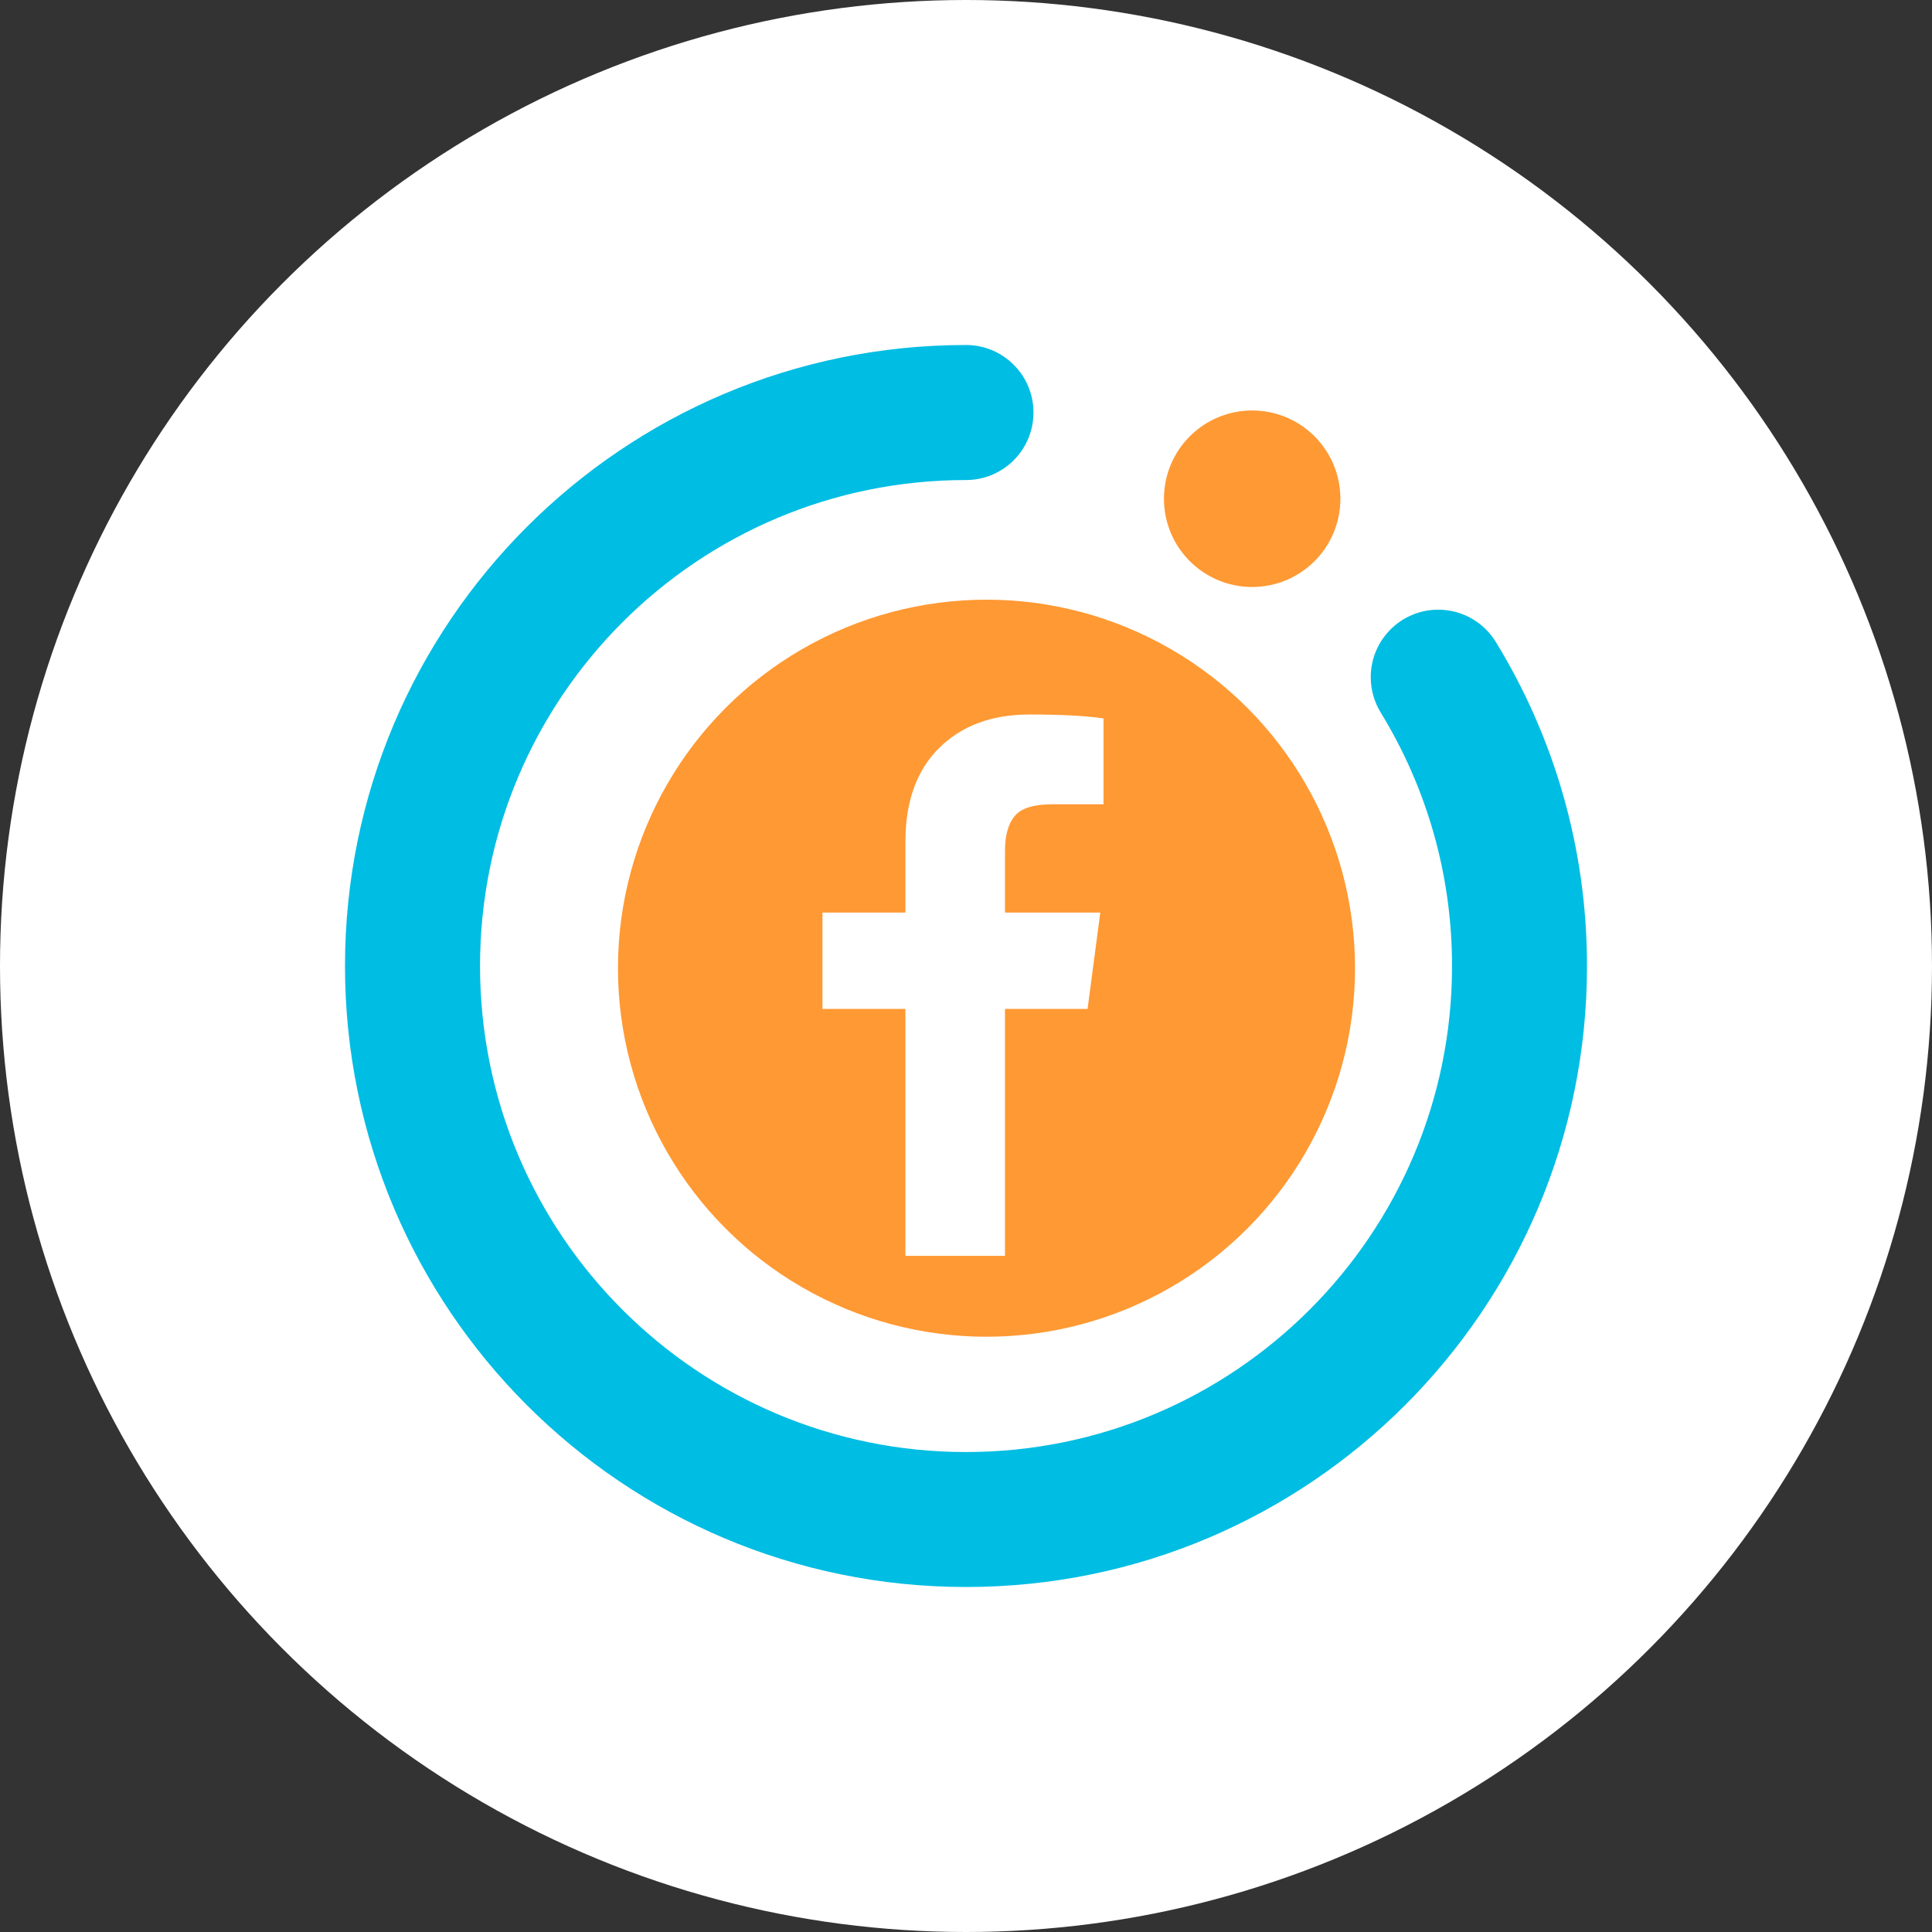
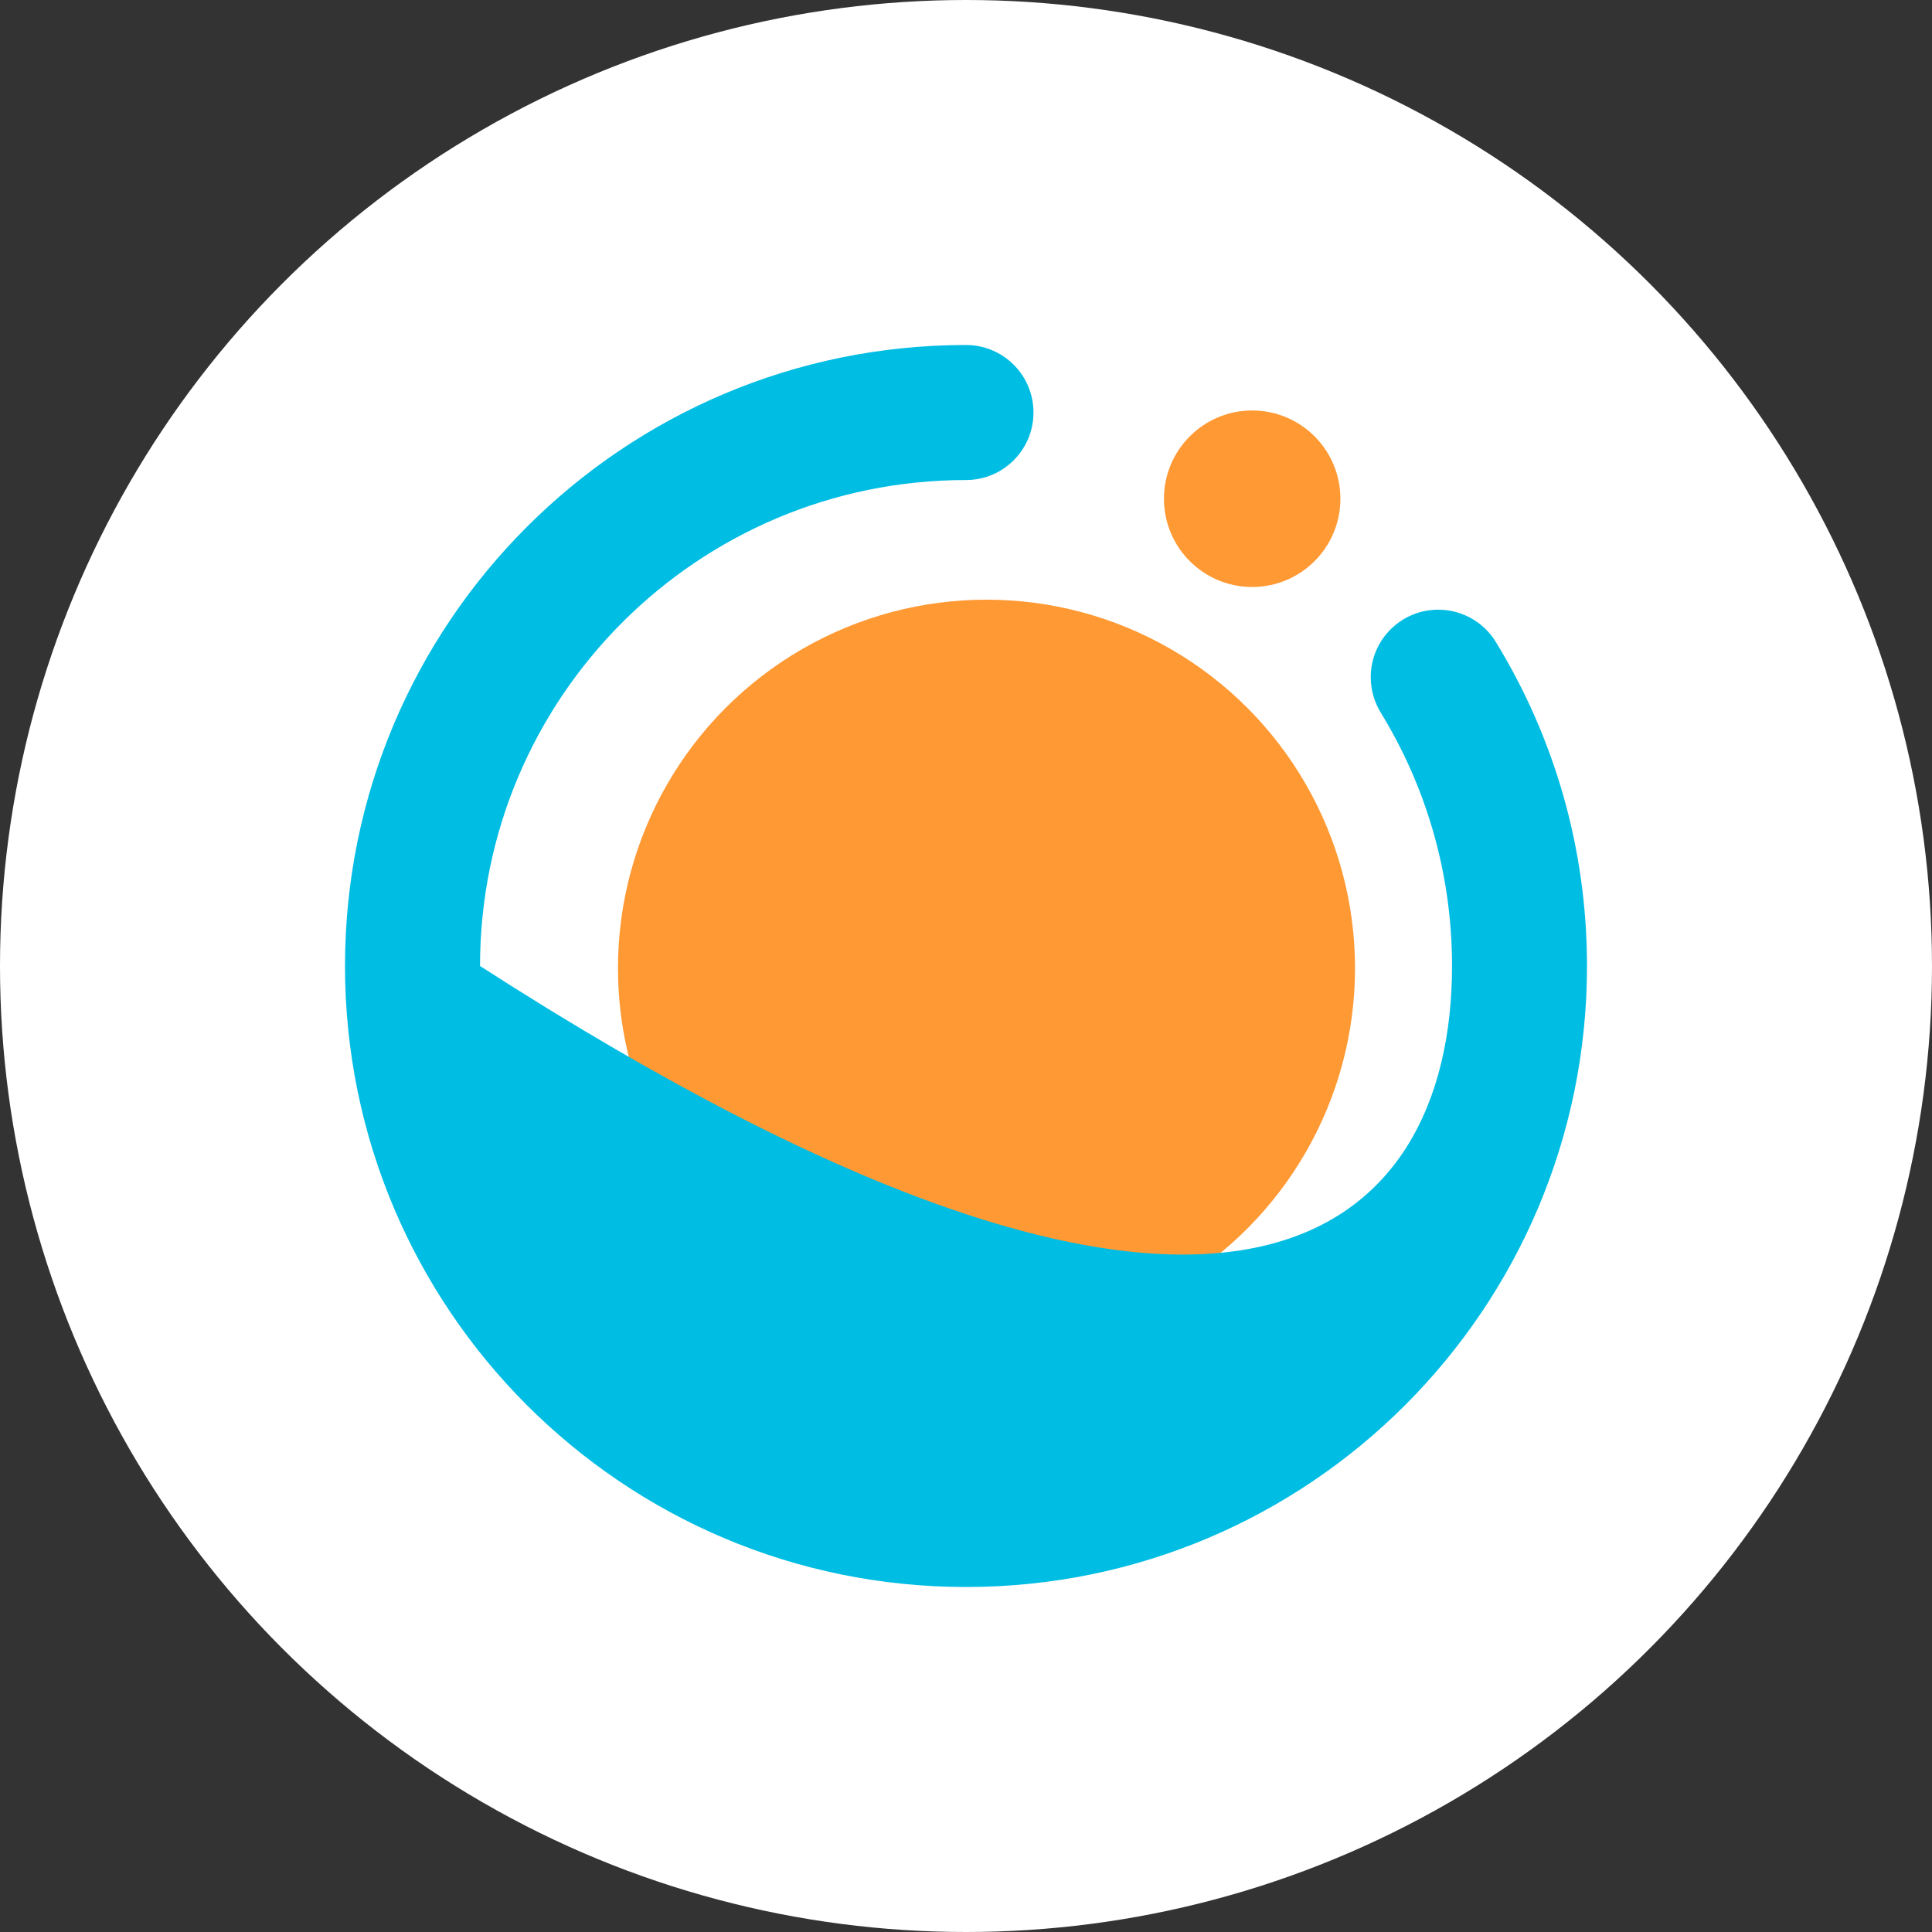
<svg xmlns="http://www.w3.org/2000/svg" width="28" height="28" viewBox="0 0 28 28" fill="none">
  <rect x="0" y="0" width="28" height="28" fill="#333333" stroke="none" />
  <circle cx="14" cy="14" r="14" fill="white" />
  <g clip-path="url(#clip0_2_102)">
    <circle cx="14.297" cy="14.032" r="5.341" fill="#FF9933" />
-     <path fill-rule="evenodd" clip-rule="evenodd" d="M14 6.957C10.11 6.957 6.957 10.11 6.957 14C6.957 17.89 10.11 21.044 14 21.044C17.89 21.044 21.044 17.89 21.044 14C21.044 12.654 20.666 11.396 20.01 10.326C19.919 10.177 19.866 10.002 19.866 9.814C19.866 9.274 20.304 8.836 20.844 8.836C21.2 8.836 21.512 9.026 21.683 9.311C22.518 10.677 23 12.282 23 14C23 18.971 18.971 23 14 23C9.029 23 5 18.971 5 14C5 9.029 9.029 5 14 5C14.54 5 14.978 5.438 14.978 5.978C14.978 6.519 14.54 6.957 14 6.957Z" fill="#00BDE3" />
+     <path fill-rule="evenodd" clip-rule="evenodd" d="M14 6.957C10.11 6.957 6.957 10.11 6.957 14C17.89 21.044 21.044 17.89 21.044 14C21.044 12.654 20.666 11.396 20.01 10.326C19.919 10.177 19.866 10.002 19.866 9.814C19.866 9.274 20.304 8.836 20.844 8.836C21.2 8.836 21.512 9.026 21.683 9.311C22.518 10.677 23 12.282 23 14C23 18.971 18.971 23 14 23C9.029 23 5 18.971 5 14C5 9.029 9.029 5 14 5C14.54 5 14.978 5.438 14.978 5.978C14.978 6.519 14.54 6.957 14 6.957Z" fill="#00BDE3" />
    <g clip-path="url(#clip1_2_102)">
-       <path d="M15.993 10.412V11.656H15.253C14.982 11.656 14.8 11.713 14.706 11.826C14.612 11.939 14.565 12.108 14.565 12.335V13.226H15.946L15.762 14.622H14.565V18.201H13.122V14.622H11.92V13.226H13.122V12.198C13.122 11.614 13.286 11.161 13.613 10.838C13.94 10.516 14.375 10.355 14.918 10.355C15.38 10.355 15.739 10.374 15.993 10.412Z" fill="white" />
-     </g>
+       </g>
    <path d="M18.147 8.507C18.854 8.507 19.426 7.935 19.426 7.228C19.426 6.522 18.854 5.949 18.147 5.949C17.441 5.949 16.869 6.522 16.869 7.228C16.869 7.935 17.441 8.507 18.147 8.507Z" fill="#FF9933" />
  </g>
  <defs>
    <clipPath id="clip0_2_102">
      <rect width="18" height="18" fill="white" transform="translate(5 5)" />
    </clipPath>
    <clipPath id="clip1_2_102">
-       <rect width="8.448" height="8.448" fill="white" transform="translate(9.738 10.356)" />
-     </clipPath>
+       </clipPath>
  </defs>
</svg>